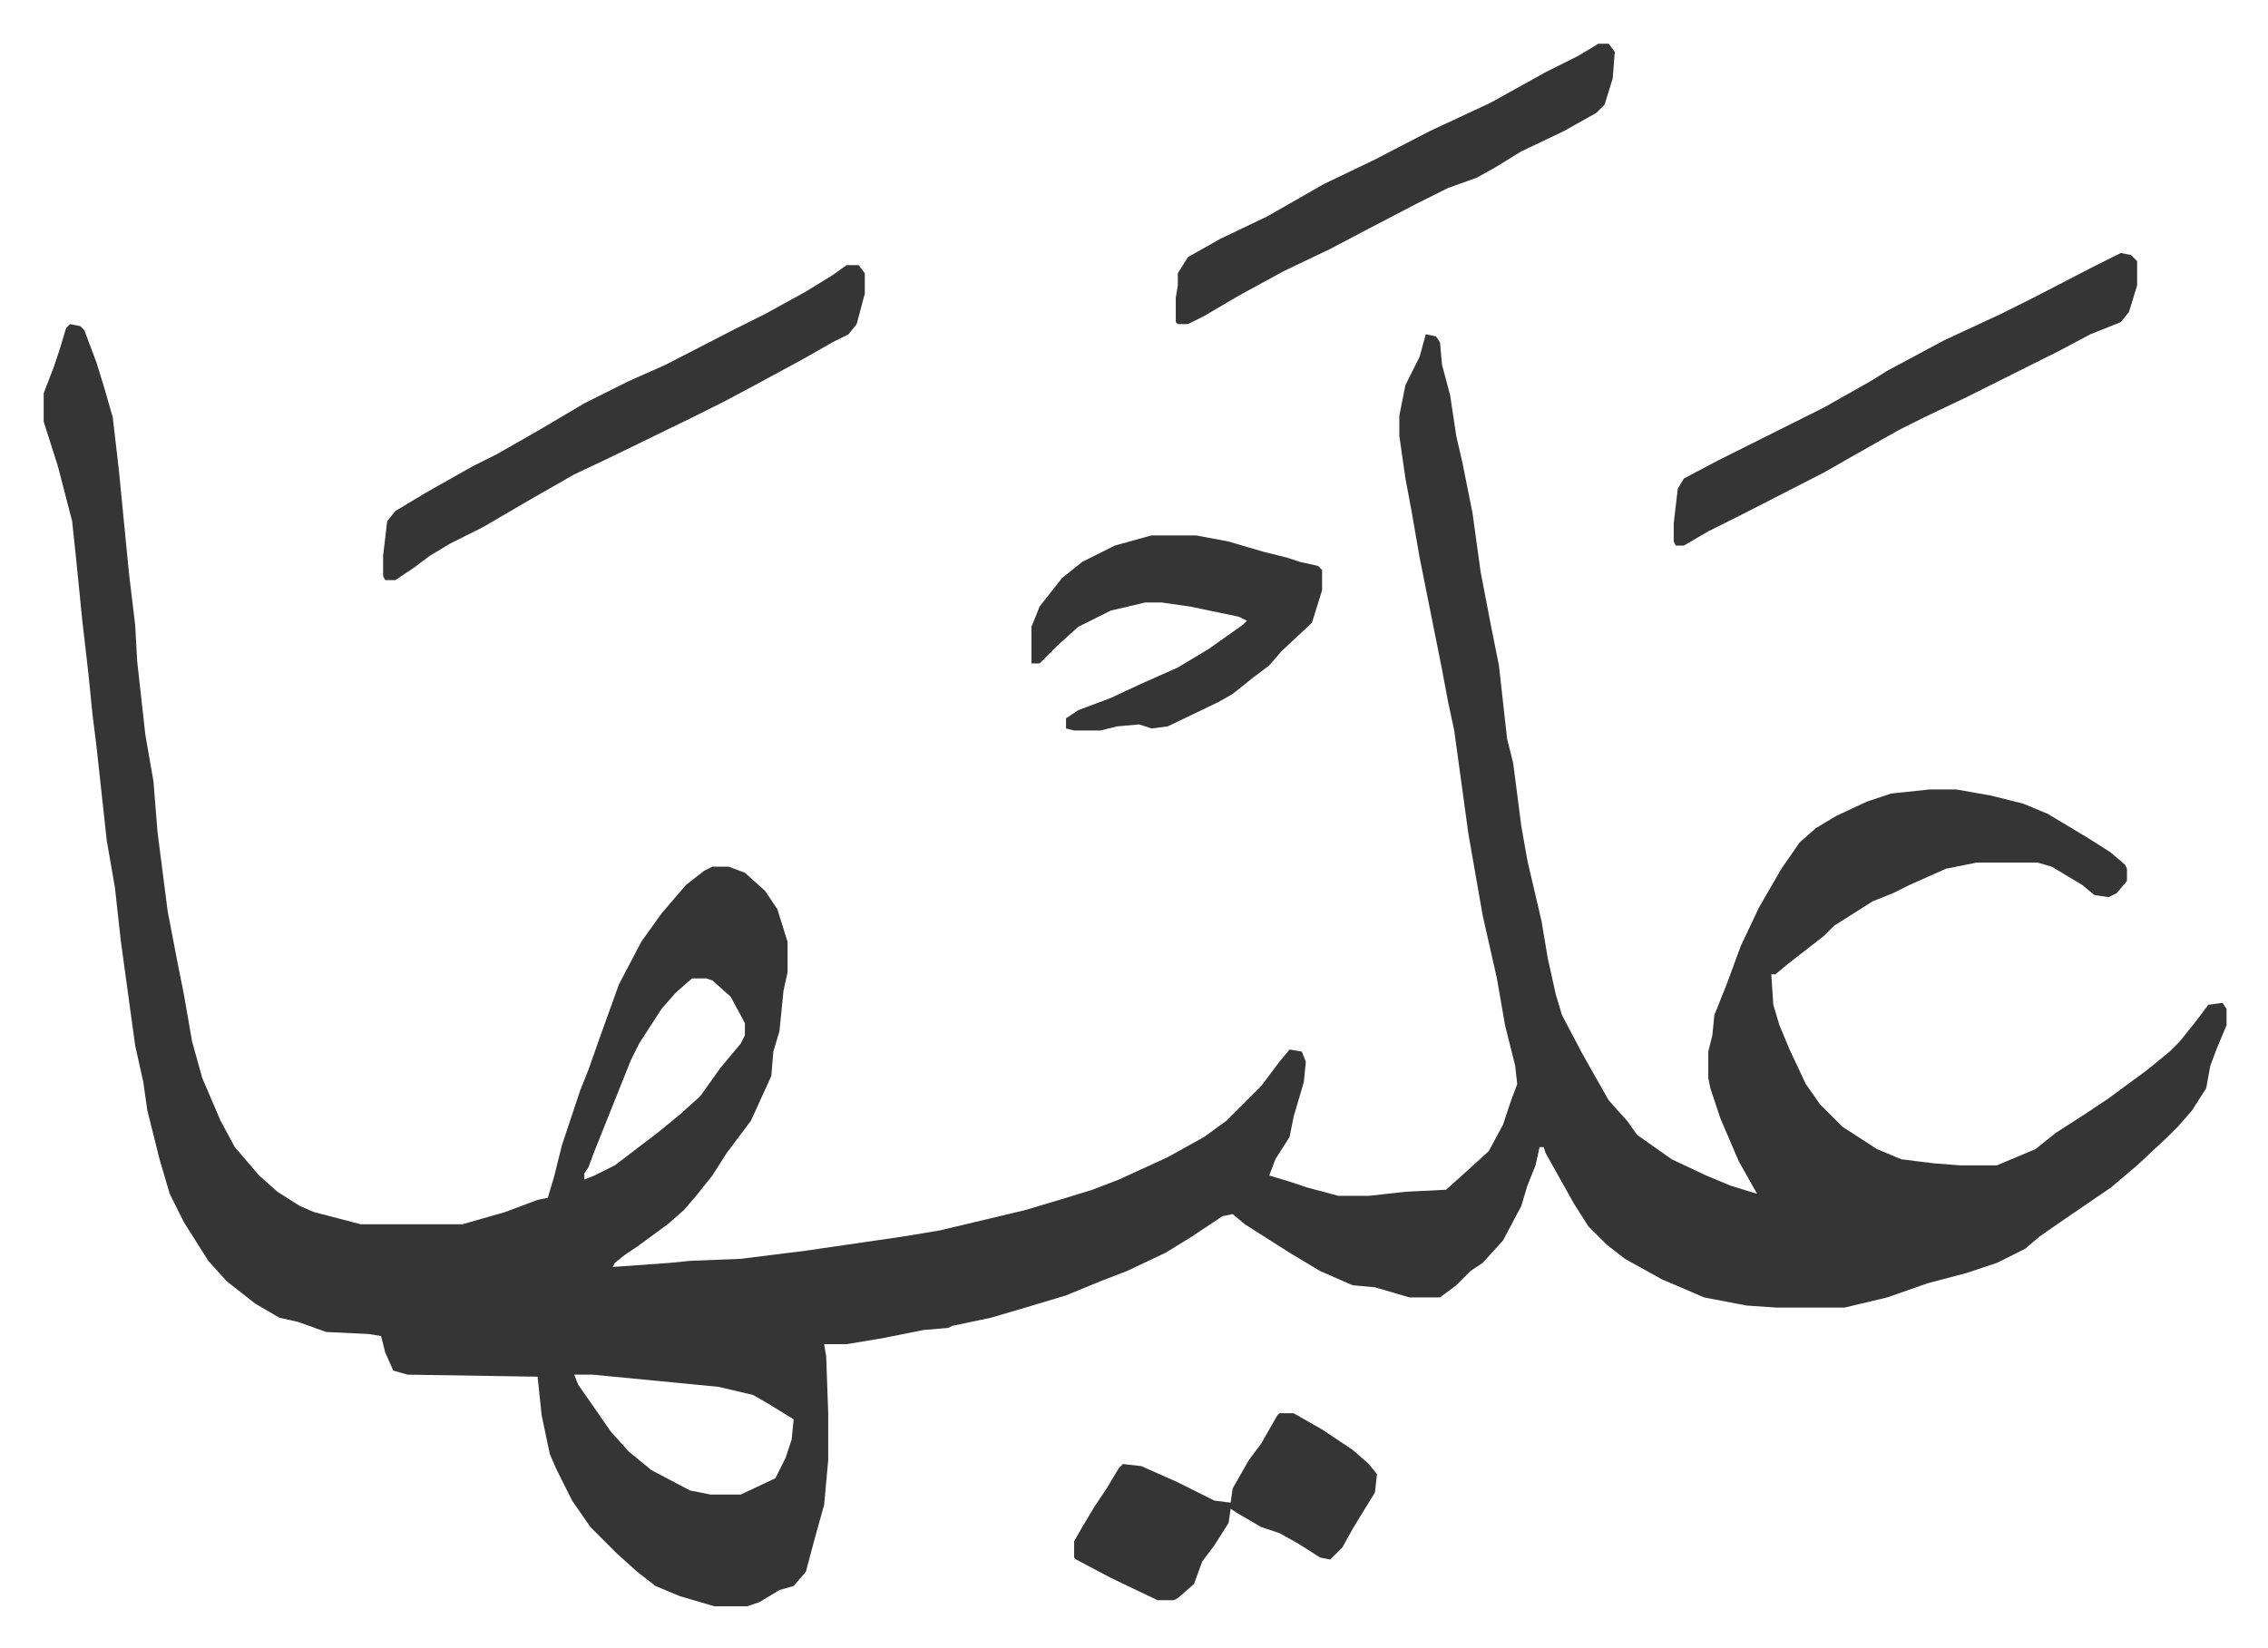
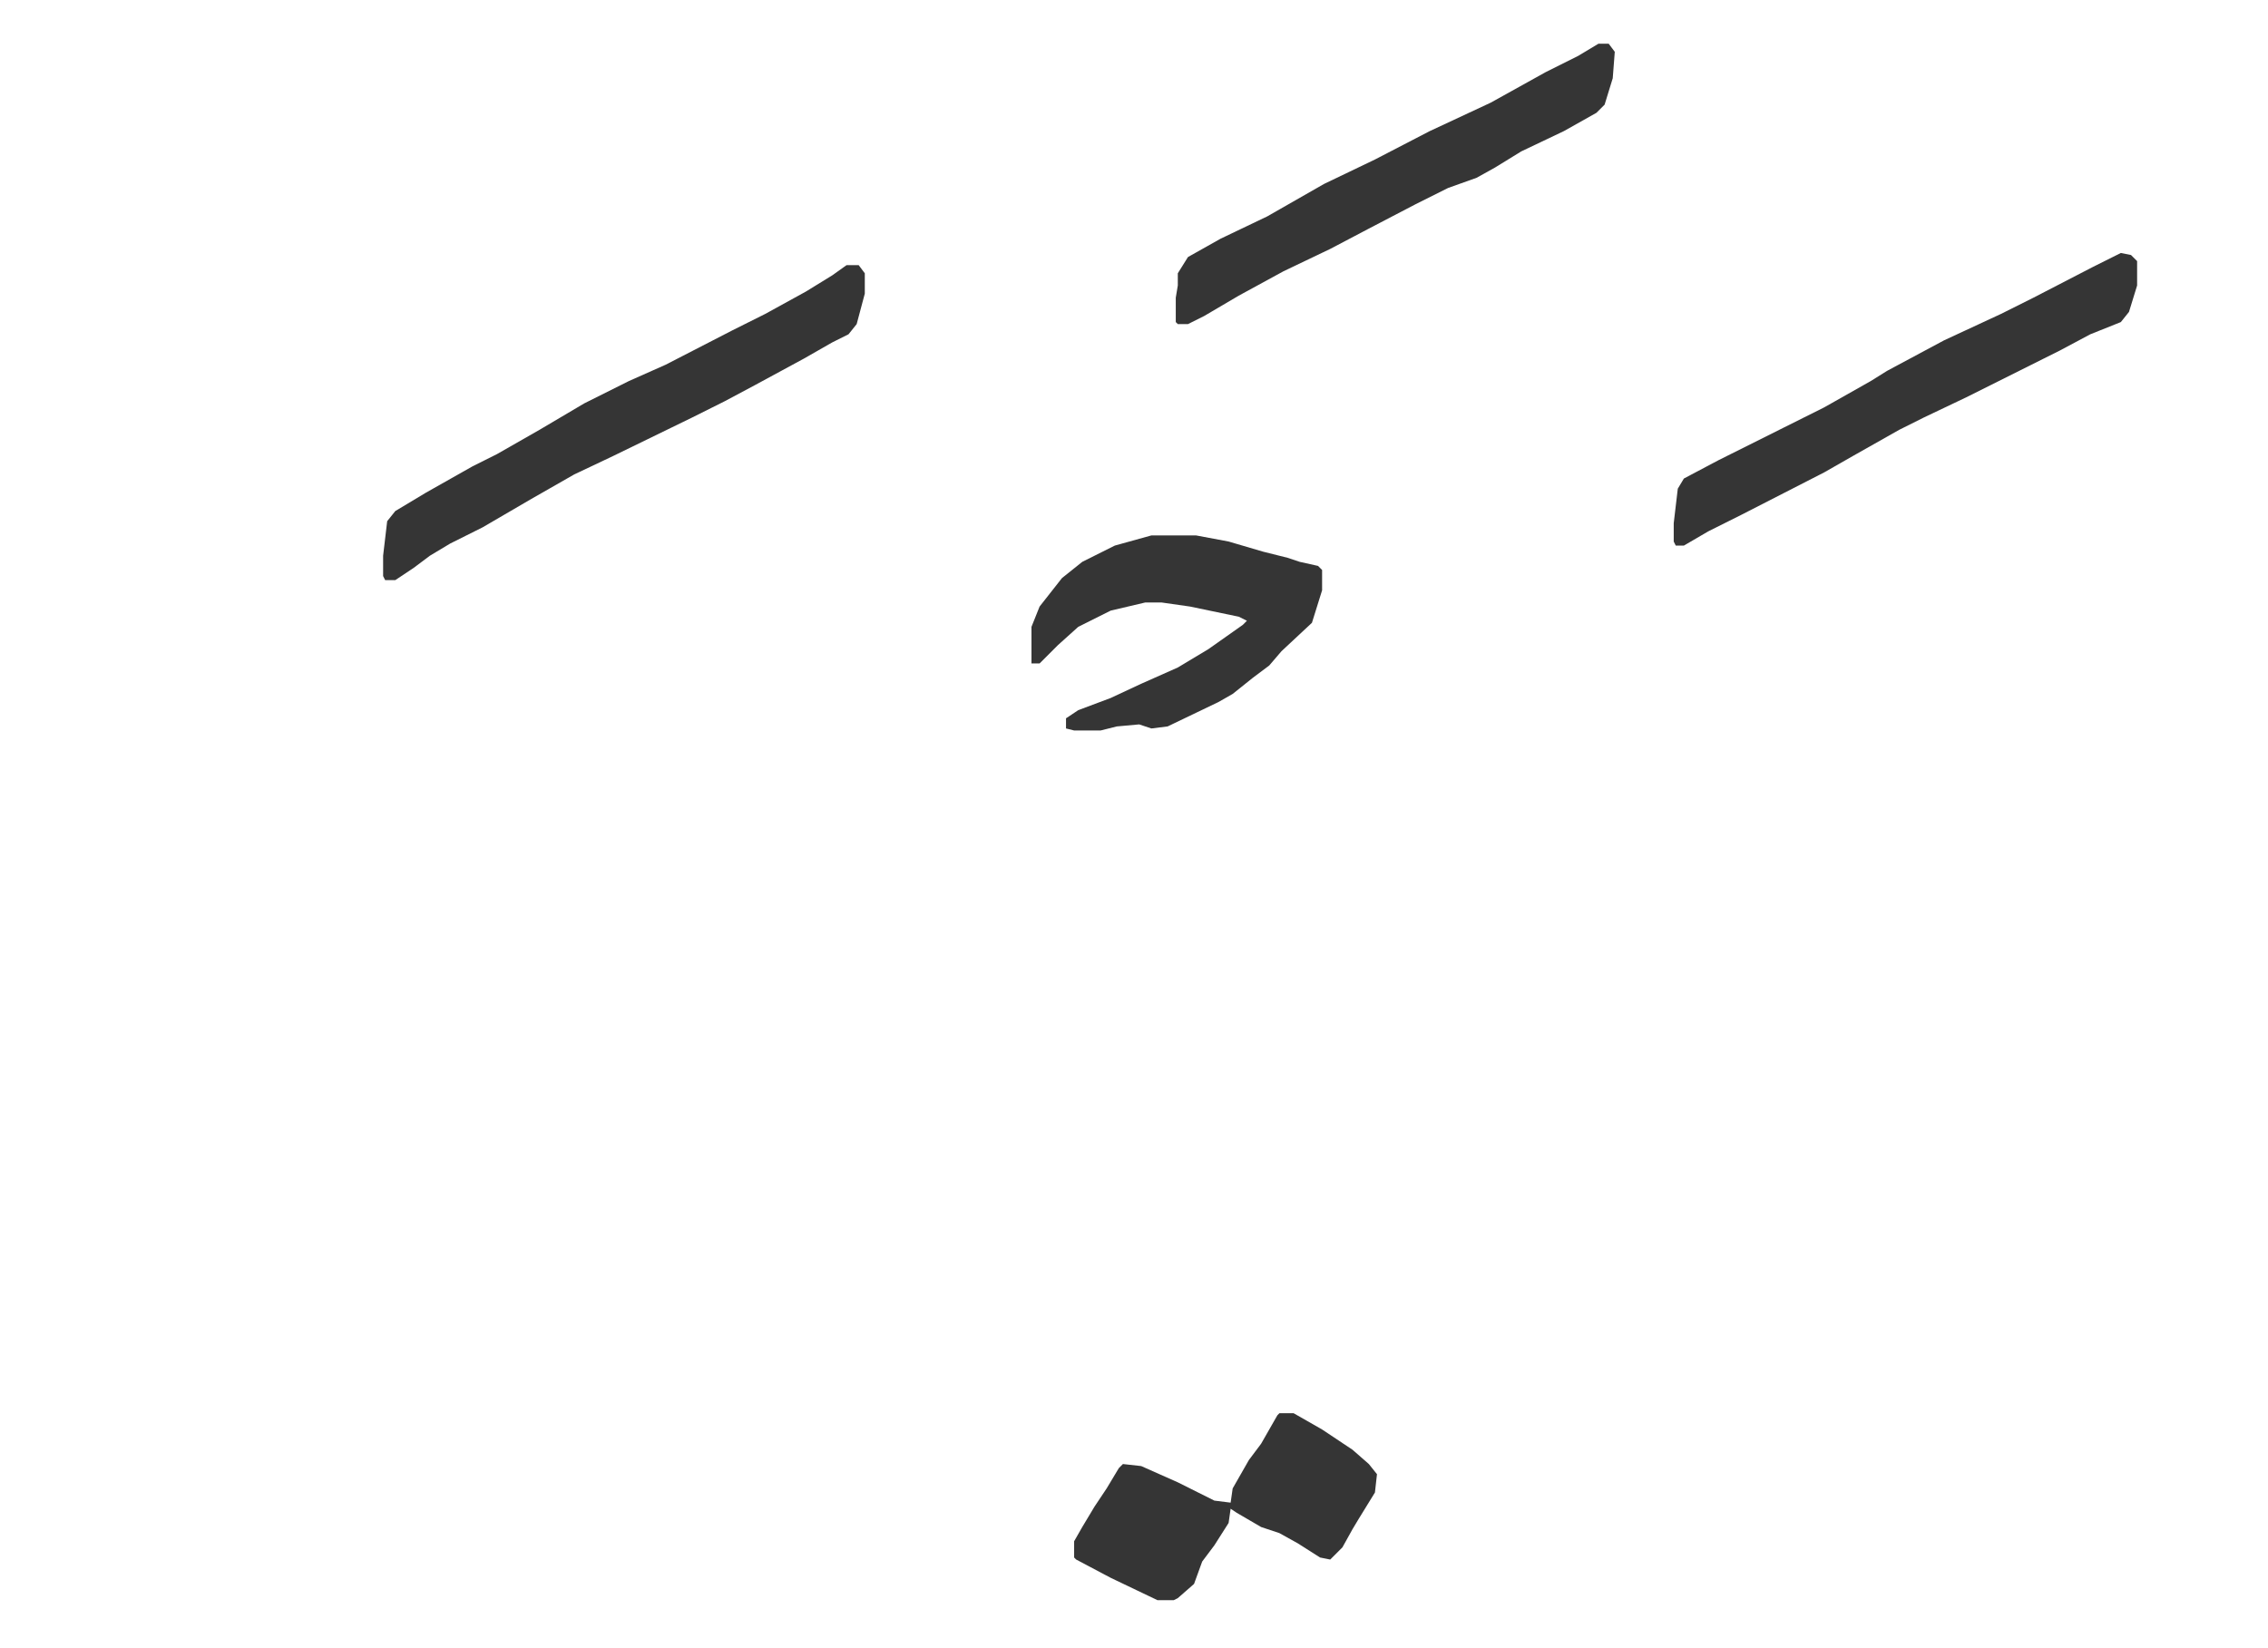
<svg xmlns="http://www.w3.org/2000/svg" viewBox="-21.5 324.5 1115.9 810.9">
-   <path fill="#353535" id="rule_normal" d="m13 484 5 1 2 2 6 16 4 13 4 14 3 26 5 51 3 25 1 18 4 36 4 23 2 25 5 39 5 26 3 15 4 23 5 18 9 21 7 13 12 14 9 8 11 7 7 3 23 6h50l21-6 16-6 5-1 3-10 4-16 9-27 4-10 6-17 9-25 11-21 10-14 12-14 9-7 4-2h8l8 3 10 9 6 9 5 16v15l-2 9-2 20-3 10-1 12-10 22-12 16-7 11-8 10-6 7-8 7-15 11-6 4-5 4-1 2 28-2 10-1 25-1 32-4 48-7 18-3 42-10 20-6 13-4 13-5 24-11 18-10 11-8 17-17 9-12 5-6 6 1 2 5-1 10-5 17-2 10-7 11-3 8 10 3 9 3 15 4h15l18-2 20-1 10-9 11-10 7-13 4-12 3-8-1-9-5-20-4-23-7-31-7-40-7-51-3-14-3-16-11-55-4-23-3-16-3-21v-10l3-15 7-14 3-11 5 1 2 3 1 11 4 15 3 20 3 13 5 25 4 29 5 26 4 20 4 36 3 12 4 31 3 17 7 30 3 18 4 18 3 10 10 19 13 23 9 10 5 7 17 12 17 8 12 5 13 4-9-16-9-21-5-15-1-5v-13l2-8 1-10 6-15 7-19 9-19 11-19 9-13 8-7 10-6 15-7 12-4 19-2h13l17 3 16 4 12 5 20 12 11 7 7 6 1 2v6l-5 6-4 2-7-1-6-5-15-9-7-2h-30l-15 3-18 8-8 4-10 4-19 12-5 5-18 14-6 5h-2l1 15 3 10 5 12 8 17 7 10 11 11 17 11 12 5 16 2 13 1h18l19-8 10-8 14-9 12-8 19-14 11-9 5-5 8-10 6-8 7-1 2 3v8l-5 12-3 8-2 11-7 11-7 8-5 5-15 14-13 11-22 15-13 9-7 6-14 7-15 5-19 5-20 7-21 5h-33l-15-1-21-4-21-9-18-10-9-7-9-9-7-11-14-25-1-3h-2l-2 9-4 10-3 10-9 17-10 11-6 4-7 7-8 6h-15l-17-5-11-1-16-7-15-9-22-14-6-5-5 1-15 10-13 8-19 9-13 5-17 7-20 6-17 5-19 4-2 1-12 1-20 4-18 3h-11l1 6 1 28v23l-2 22-5 18-4 15-6 7-7 2-10 6-6 2h-16l-17-5-12-5-9-7-10-9-13-13-9-13-8-16-3-7-4-19-2-19-64-1-7-2-4-9-2-8-6-1-21-1-14-5-9-2-12-7-14-11-9-10-12-19-7-14-5-17-6-24-2-14-4-18-7-51-3-27-4-23-5-46-2-16-2-20-3-26-3-30-2-19-7-27-7-22v-14l5-13 3-9 3-10zm306 322-8 7-7 8-11 17-4 8-12 30-6 15-3 8-2 3v3l5-2 10-5 21-16 11-9 10-9 10-14 10-12 2-4v-6l-7-13-9-8-3-1zm-58 195 2 5 7 10 9 13 9 10 11 9 19 10 10 2h15l17-8 5-10 3-9 1-10-13-8-7-4-17-4-62-6z" />
  <path fill="#353535" id="rule_normal" d="M395 455h6l3 4v10l-4 15-4 5-8 4-14 8-24 13-15 8-16 8-39 19-19 9-21 12-24 14-16 8-10 6-8 6-9 6h-5l-1-2v-10l2-17 4-5 15-9 23-13 12-6 21-12 22-13 22-11 18-8 33-17 16-8 20-11 13-8zm627-6 5 1 3 3v12l-4 13-4 5-15 6-15 8-14 7-16 8-16 8-21 10-12 6-23 13-14 8-41 21-16 8-12 7h-4l-1-2v-9l2-17 3-5 17-9 16-8 16-8 20-10 23-13 8-5 28-15 28-13 16-8 29-15zM545 588h22l16 3 17 5 12 3 6 2 9 2 2 2v10l-5 16-15 14-6 7-8 6-10 8-7 4-25 12-8 1-6-2-11 1-8 2h-13l-4-1v-5l6-4 16-6 15-7 18-8 15-9 17-12 2-2-4-2-24-5-14-2h-8l-17 4-16 8-10 9-9 9h-4v-18l4-10 11-14 10-8 16-8zm220-242h5l3 4-1 13-4 13-4 4-16 9-21 10-13 8-9 5-14 5-16 8-23 12-19 10-23 11-22 12-17 10-8 4h-5l-1-1v-12l1-6v-6l5-8 16-9 23-11 14-8 14-8 25-12 27-14 30-14 27-15 16-8zm-157 674h7l14 8 15 10 8 7 4 5-1 9-8 13-3 5-5 9-6 6-5-1-11-7-9-5-9-3-12-7-3-2-1 7-7 11-6 8-4 11-8 7-2 1h-8l-23-11-17-9-1-1v-8l4-7 6-10 6-9 6-10 2-2 9 1 18 8 18 9 8 1 1-7 8-14 6-8 8-14z" />
</svg>